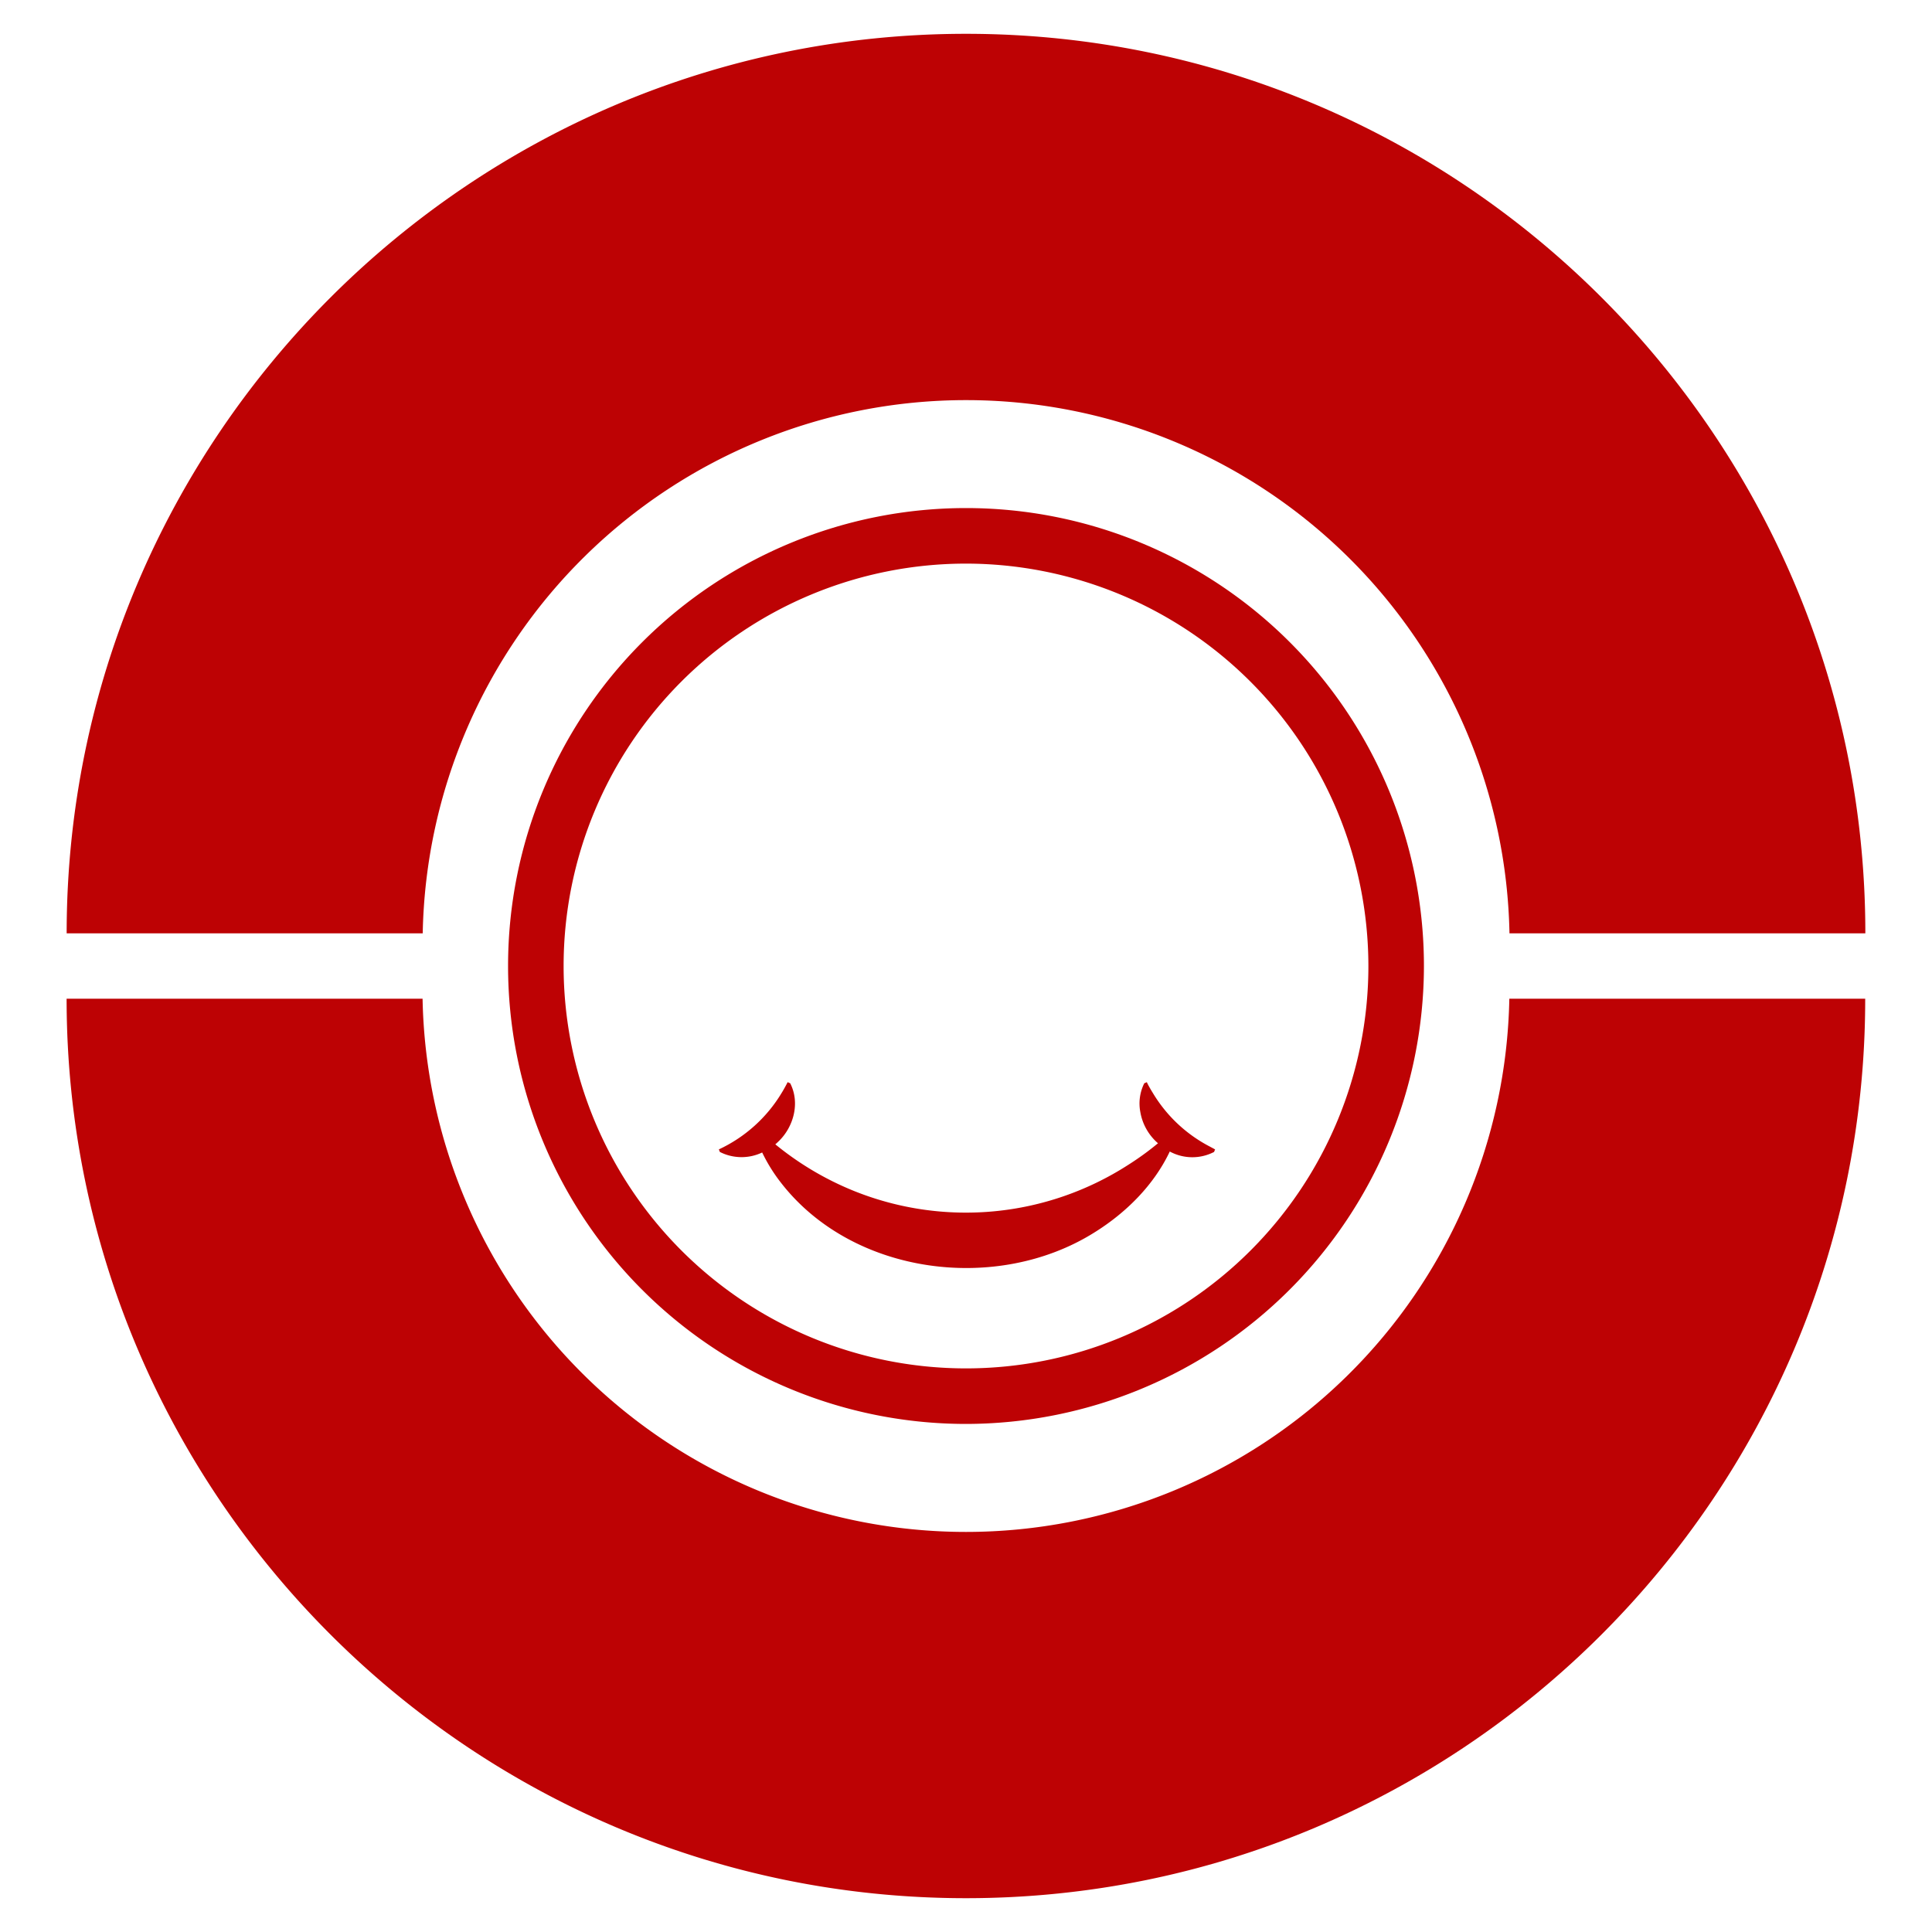
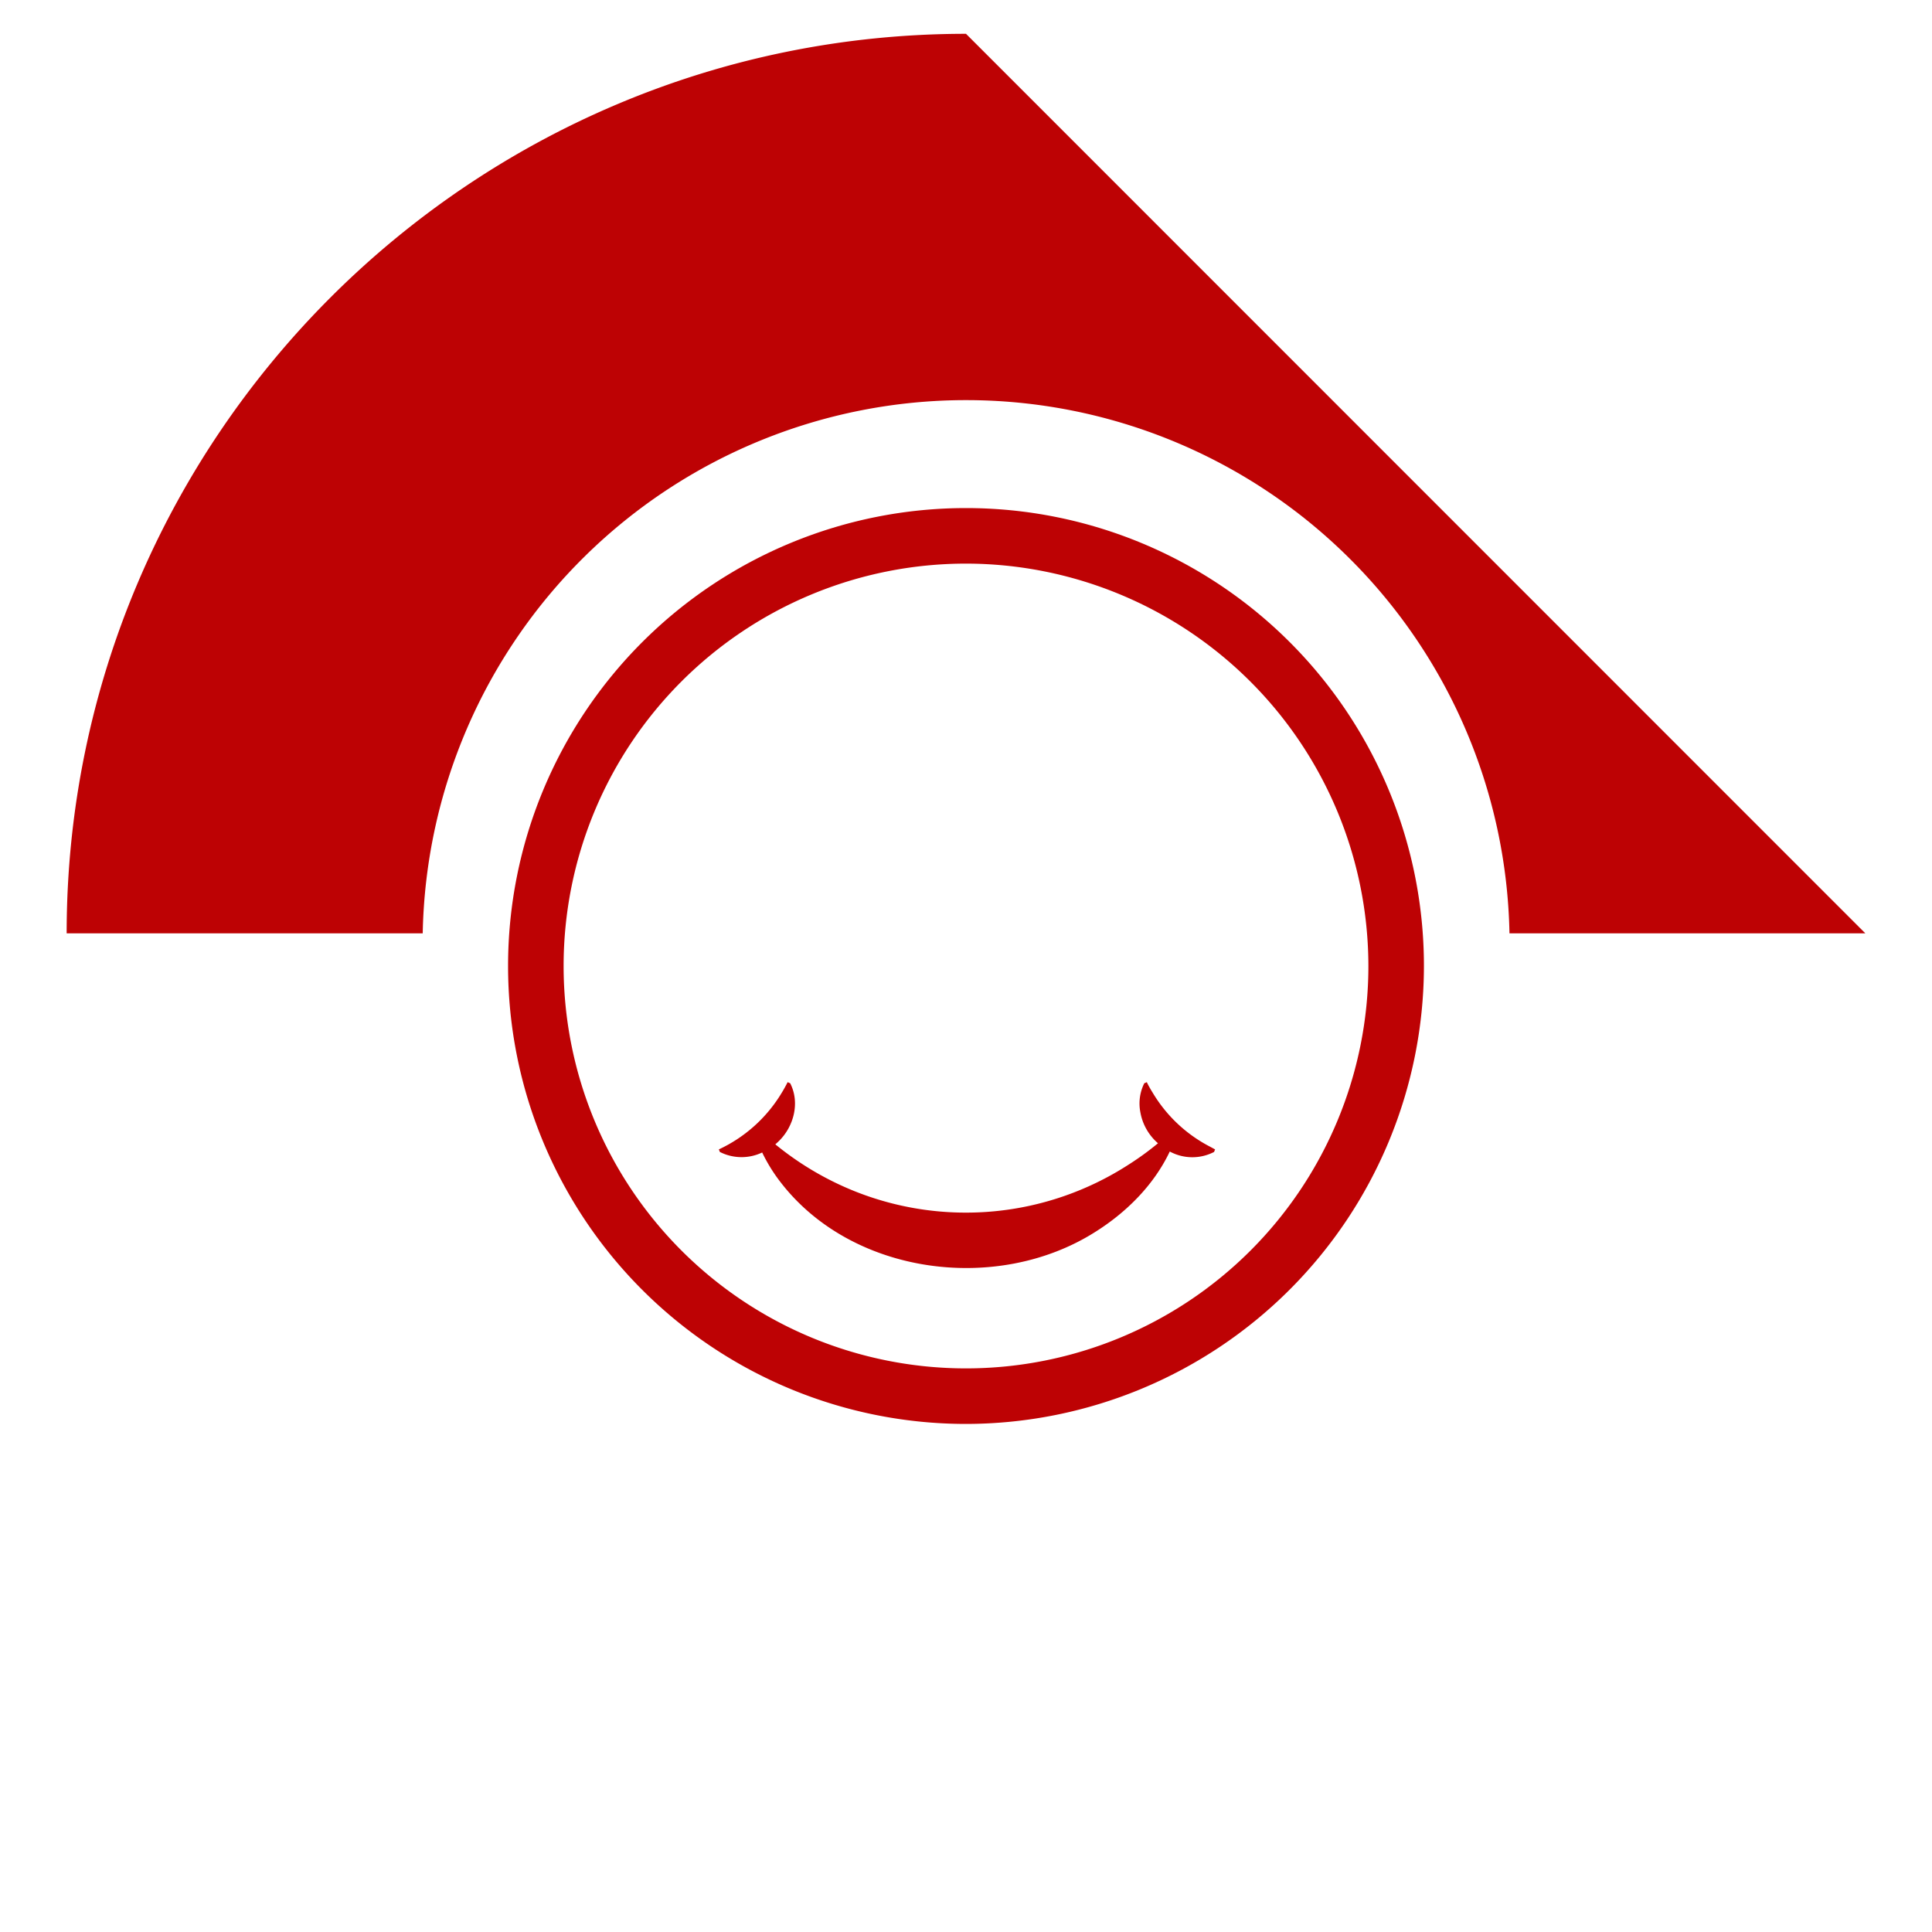
<svg xmlns="http://www.w3.org/2000/svg" id="Capa_1" data-name="Capa 1" viewBox="0 0 400 400">
  <defs>
    <style>.cls-1{fill:#bd0204;}</style>
  </defs>
  <path class="cls-1" d="M200,294.81A94.81,94.81,0,1,1,294.81,200,94.92,94.92,0,0,1,200,294.81Zm0-178.12A83.31,83.31,0,1,0,283.31,200,83.4,83.4,0,0,0,200,116.69Z" />
  <path class="cls-1" d="M250.51,237.4a29.72,29.72,0,0,1-11.83-11.12c-.34-.54-1-1.66-1.24-2.23l-.53.23a9.35,9.35,0,0,0-.82,5.94,11,11,0,0,0,3.66,6.48,59.61,59.61,0,0,1-6.16,4.47,62.06,62.06,0,0,1-56.67,5.45,62.86,62.86,0,0,1-16.4-9.7c.23-.19.44-.39.65-.59,3.15-3,4.51-8,2.43-12.05l-.53-.23c-.28.57-.9,1.69-1.24,2.23a29.88,29.88,0,0,1-13,11.69l.21.53a9.92,9.92,0,0,0,8.76.11,34.4,34.4,0,0,0,4,6.4c14.86,19,44.63,22.79,64.75,10.18,6.59-4.1,12.32-9.79,15.64-16.78a9.81,9.81,0,0,0,9.17.09l.21-.53Z" />
-   <path class="cls-1" d="M386.2,193.24H312.52a112.52,112.52,0,0,0-225,0H13.8C13.8,90.57,97.33,7,200,7s186.2,83.53,186.2,186.2" />
-   <path class="cls-1" d="M200,393C97.33,393,13.79,309.44,13.79,206.77h73.7a112.52,112.52,0,0,0,225,0h73.68C386.21,309.44,302.68,393,200,393" />
+   <path class="cls-1" d="M386.2,193.24H312.52a112.52,112.52,0,0,0-225,0H13.8C13.8,90.57,97.33,7,200,7" />
</svg>